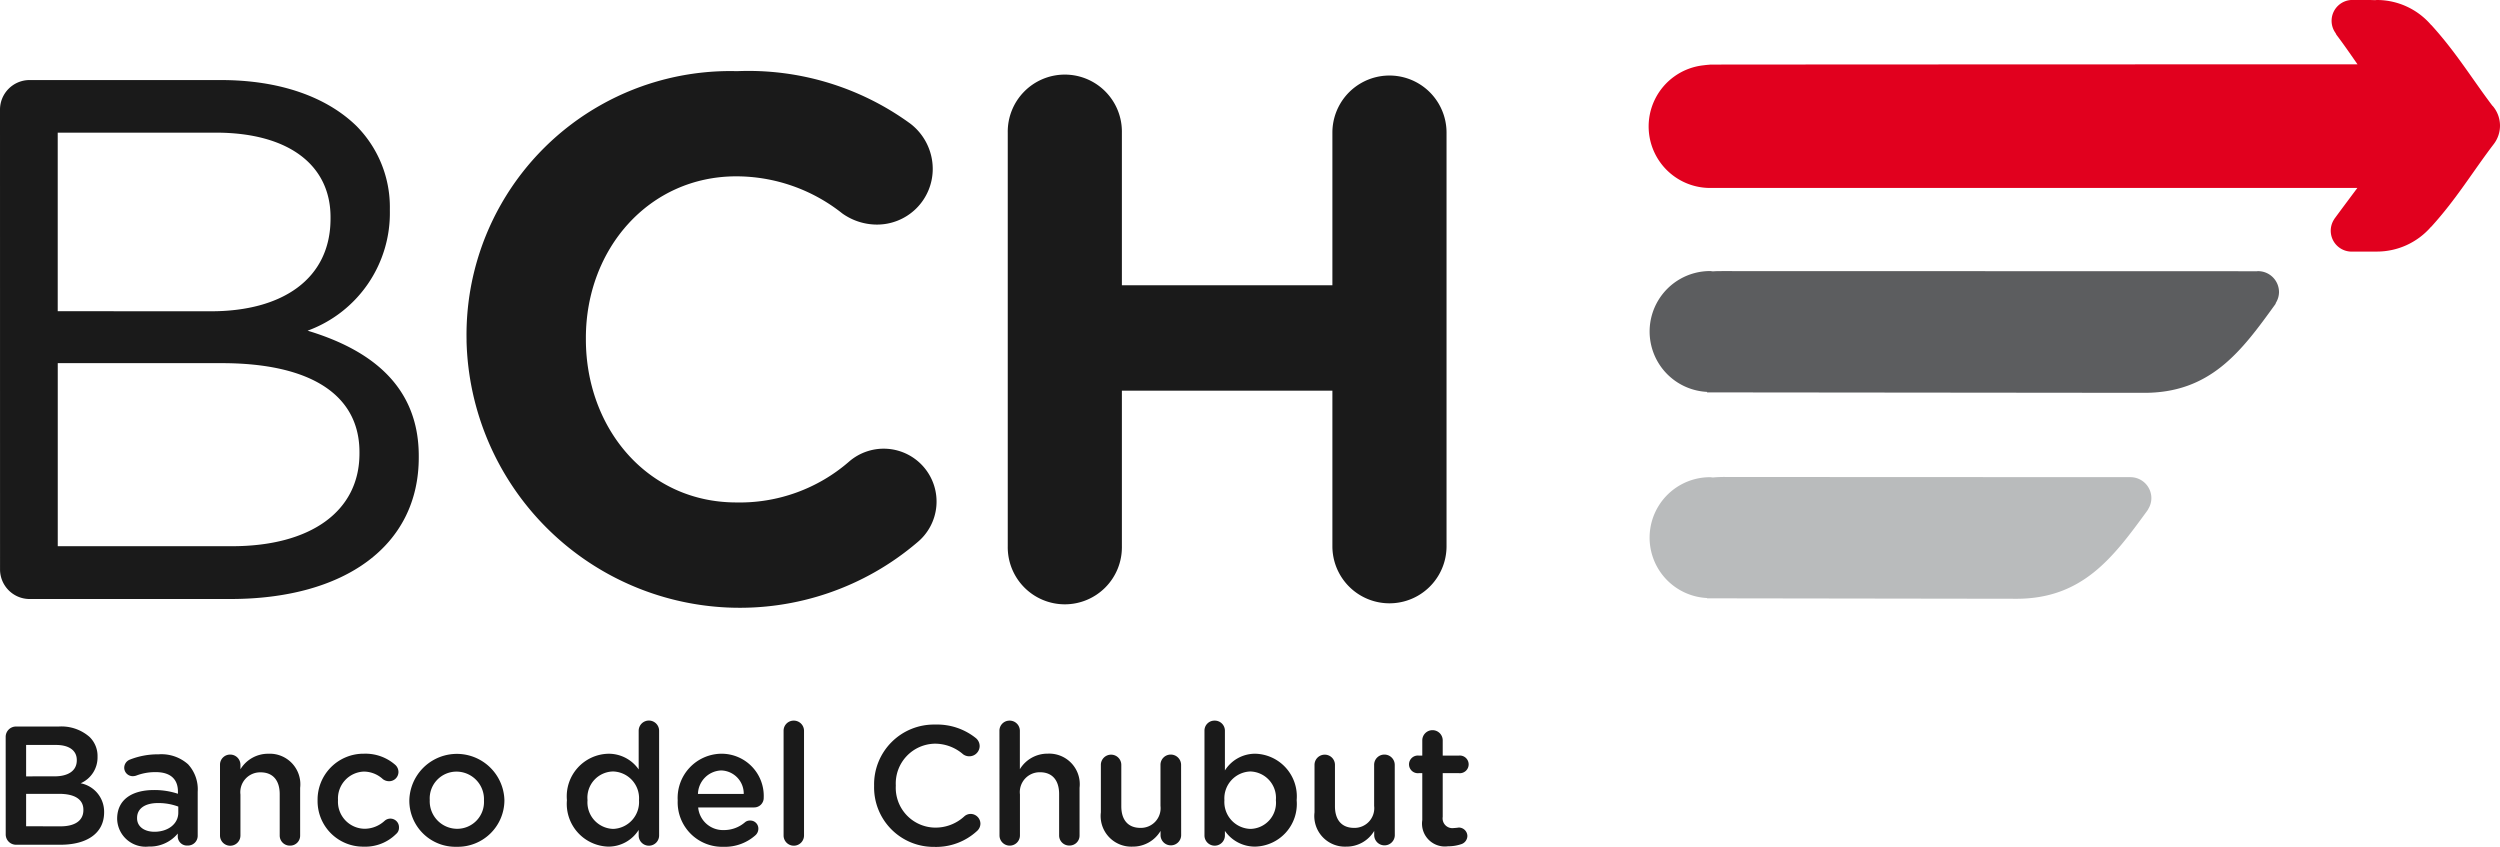
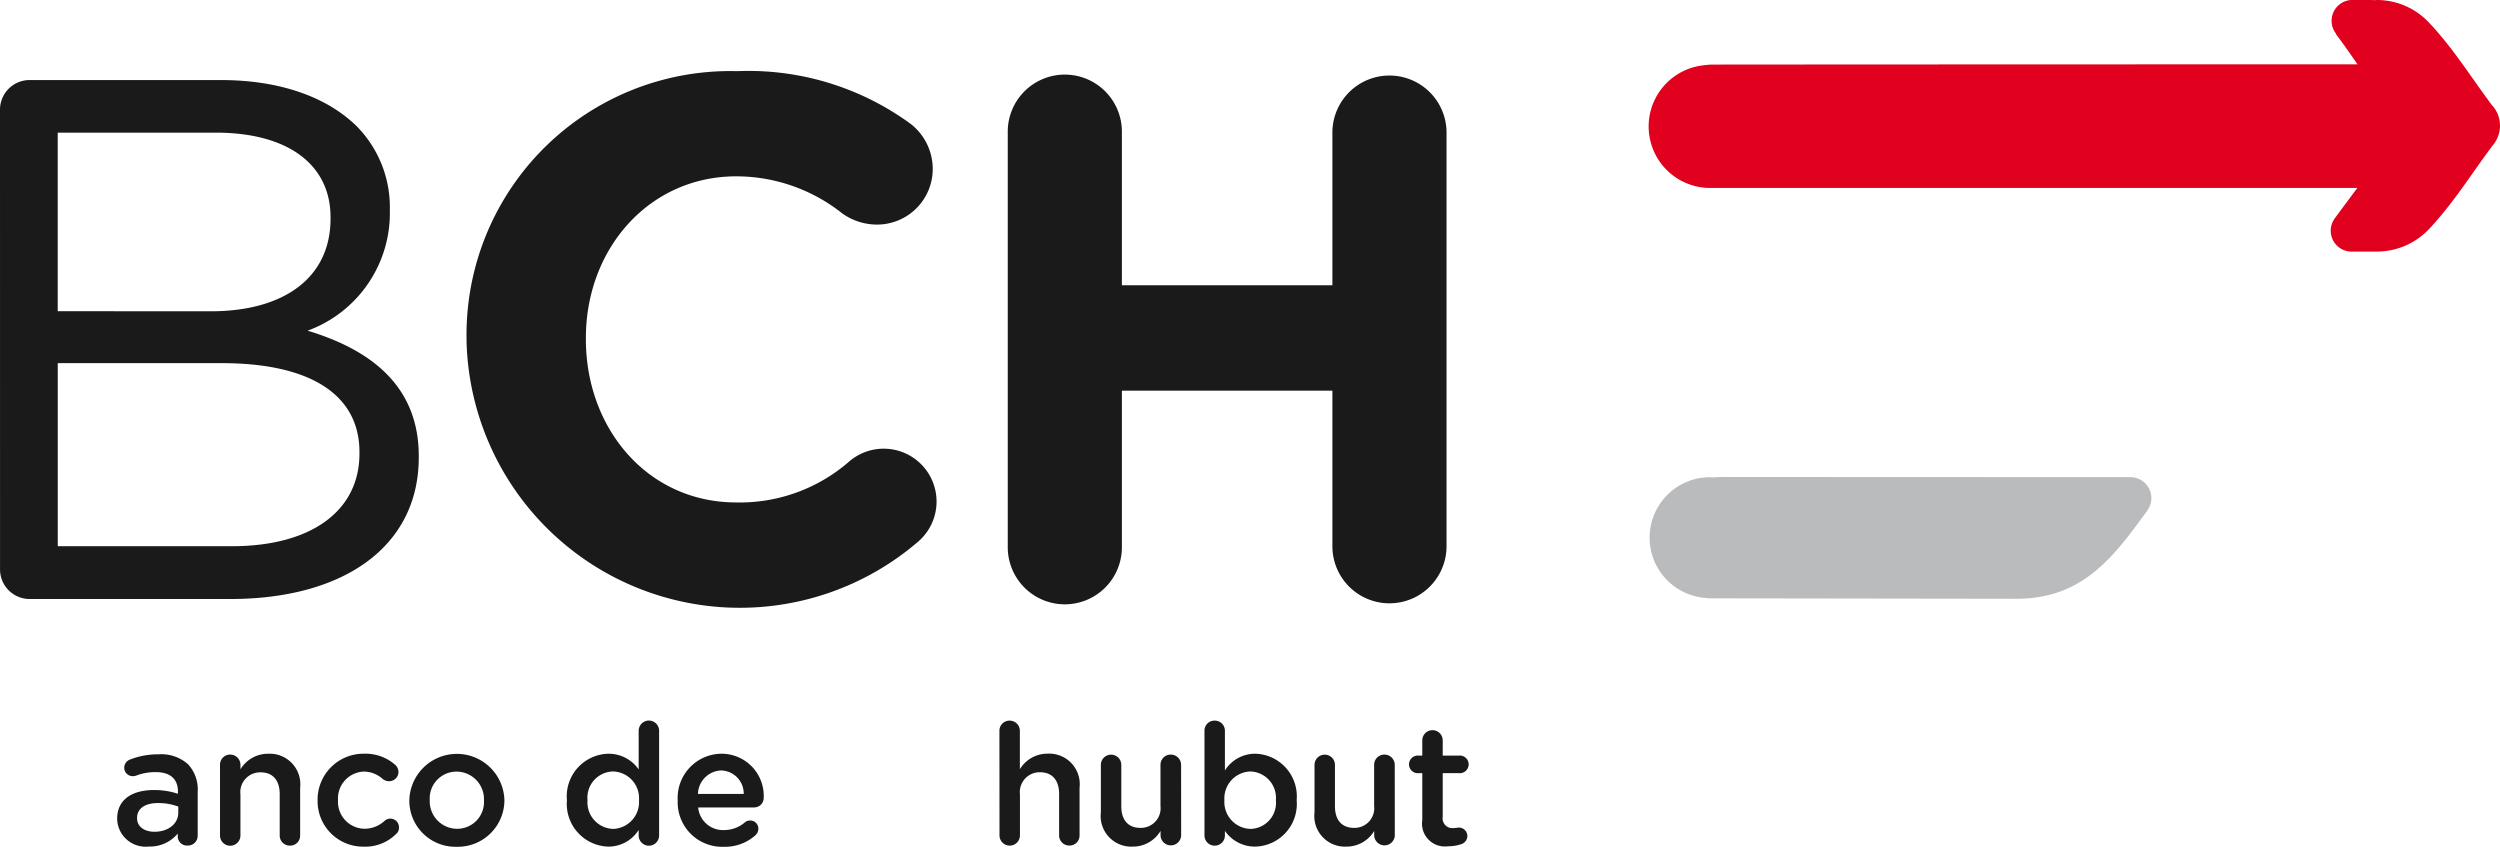
<svg xmlns="http://www.w3.org/2000/svg" width="141.398" height="47.894" viewBox="0 0 141.398 47.894">
  <g id="Grupo_334" data-name="Grupo 334" transform="translate(-265.957 -241.38)">
    <path id="Trazado_13" data-name="Trazado 13" d="M392.06,254.069a3.228,3.228,0,1,1,6.455,0V262.7h11.906v-8.635a3.228,3.228,0,0,1,6.456,0V277.46a3.228,3.228,0,1,1-6.456,0v-8.8H398.515v8.8a3.228,3.228,0,1,1-6.455,0Z" transform="translate(-69.105 -5.185)" fill="#1a1a1a" />
    <g id="Grupo_5" data-name="Grupo 5" transform="translate(265.957 241.38)">
      <path id="Trazado_14" data-name="Trazado 14" d="M265.957,253.074a1.674,1.674,0,0,1,1.635-1.677h10.857c3.354,0,5.994.964,7.671,2.6a6.519,6.519,0,0,1,1.887,4.7v.084a7.083,7.083,0,0,1-4.653,6.791c3.479,1.049,6.288,3.06,6.288,7.085v.084c0,5.03-4.234,8.007-10.648,8.007h-11.4a1.674,1.674,0,0,1-1.635-1.677Zm11.948,11.4c3.982,0,6.747-1.8,6.747-5.24v-.084c0-2.893-2.3-4.779-6.5-4.779h-8.93v10.1Zm1.173,13.288c4.444,0,7.21-1.969,7.21-5.24v-.084c0-3.186-2.682-5.03-7.8-5.03h-9.264v10.353Z" transform="translate(-265.957 -246.869)" fill="#1a1a1a" />
      <path id="Trazado_15" data-name="Trazado 15" d="M324.338,265.543v-.084a14.914,14.914,0,0,1,15.3-15.175,15.538,15.538,0,0,1,9.81,2.976,3.229,3.229,0,0,1,1.257,2.557,3.149,3.149,0,0,1-3.186,3.144,3.39,3.39,0,0,1-1.928-.629,9.653,9.653,0,0,0-5.994-2.1c-4.947,0-8.51,4.108-8.51,9.138v.084c0,5.031,3.479,9.223,8.51,9.223a9.414,9.414,0,0,0,6.371-2.306,2.99,2.99,0,1,1,3.857,4.569,15.462,15.462,0,0,1-25.488-11.4Z" transform="translate(-297.95 -246.259)" fill="#1a1a1a" />
      <path id="Trazado_16" data-name="Trazado 16" d="M519.975,247.372c-1.147-1.515-2.068-3.046-3.462-4.575-.006,0-.017-.011-.023-.017a4.043,4.043,0,0,0-3.055-1.4c-.037,0-.069.009-.107.009-.377-.015-.745-.013-1.26-.011h-.063s0,0,0,0a1.18,1.18,0,0,0-.9,1.883.409.409,0,0,0,.06.111c.378.5.707.975,1.172,1.645,0,0-36.467.009-36.6.017h-.009c-.025,0-.048.008-.073.008-.1.007-.2.017-.294.03a3.479,3.479,0,0,0,.367,6.939h36.6c-.574.77-.867,1.161-1.3,1.75-.005.007,0,.011-.008.017a1.181,1.181,0,0,0,.918,1.831s0,0,0,0h.041c.01,0,.018,0,.029,0l.026,0c.437,0,.937,0,1.372,0a.173.173,0,0,1,.02,0h.009a4.051,4.051,0,0,0,3.052-1.39c.006-.007.019-.009.021-.014,1.422-1.563,2.353-3.125,3.531-4.669a1.713,1.713,0,0,0-.064-2.174Z" transform="translate(-378.999 -241.38)" fill="#e1001e" fill-rule="evenodd" />
-       <path id="Trazado_17" data-name="Trazado 17" d="M507.972,276.491a1.187,1.187,0,0,0-1.186-1.187c-.018,0-.035,0-.053.005l-30.2-.008c-.211,0-.4,0-.57.015-.056,0-.11-.017-.167-.017a3.419,3.419,0,0,0-.168,6.834c0,.009-.006.019-.009.028l24.643.025c3.837.038,5.589-2.36,7.5-5.009a.164.164,0,0,0,.029-.075A1.179,1.179,0,0,0,507.972,276.491Z" transform="translate(-379.073 -259.968)" fill="#5c5d5f" fill-rule="evenodd" />
      <path id="Trazado_18" data-name="Trazado 18" d="M500.569,302.9a.422.422,0,0,0,.02-.039,1.166,1.166,0,0,0,.164-.591,1.187,1.187,0,0,0-1.187-1.187l-.027,0-22.821-.01a6.841,6.841,0,0,0-.758.028c-.055,0-.106-.016-.162-.016a3.419,3.419,0,0,0-.171,6.834.072.072,0,0,0-.006.017h.181l17.232.025c3.828.037,5.57-2.356,7.49-4.986.009-.014.013-.024.022-.037Z" transform="translate(-379.073 -274.095)" fill="#b9bbbc" fill-rule="evenodd" />
      <g id="Grupo_4" data-name="Grupo 4" transform="translate(0.321 40.758)">
        <g id="Grupo_3" data-name="Grupo 3">
-           <path id="Trazado_19" data-name="Trazado 19" d="M266.668,332.885a.583.583,0,0,1,.592-.592h2.407a2.413,2.413,0,0,1,1.748.592,1.5,1.5,0,0,1,.449,1.108v.019a1.593,1.593,0,0,1-.956,1.49,1.639,1.639,0,0,1,1.328,1.624v.019c0,1.194-.984,1.834-2.474,1.834h-2.5a.583.583,0,0,1-.592-.593Zm2.761,2.226c.754,0,1.261-.3,1.261-.907v-.019c0-.525-.42-.85-1.175-.85h-1.691v1.777Zm.344,2.827c.8,0,1.29-.315,1.29-.917V337c0-.563-.449-.9-1.376-.9h-1.863v1.834Z" transform="translate(-266.668 -331.959)" fill="#1a1a1a" />
          <path id="Trazado_20" data-name="Trazado 20" d="M280.617,339.438v-.019c0-1.089.85-1.624,2.082-1.624a4.211,4.211,0,0,1,1.356.211v-.124c0-.716-.44-1.1-1.252-1.1a3,3,0,0,0-1.118.2.654.654,0,0,1-.181.029.481.481,0,0,1-.487-.478.5.5,0,0,1,.316-.458,4.317,4.317,0,0,1,1.624-.3,2.263,2.263,0,0,1,1.672.564,2.094,2.094,0,0,1,.544,1.557v2.484a.551.551,0,0,1-.564.554.522.522,0,0,1-.564-.487v-.191a2.049,2.049,0,0,1-1.643.735A1.611,1.611,0,0,1,280.617,339.438Zm3.458-.363v-.344a3.21,3.21,0,0,0-1.146-.2c-.745,0-1.185.316-1.185.841v.019c0,.487.43.764.984.764C283.492,340.154,284.075,339.715,284.075,339.075Z" transform="translate(-274.312 -333.869)" fill="#1a1a1a" />
          <path id="Trazado_21" data-name="Trazado 21" d="M293.486,336.326a.571.571,0,0,1,.573-.583.579.579,0,0,1,.583.583v.249a1.828,1.828,0,0,1,1.577-.879,1.729,1.729,0,0,1,1.8,1.93v2.694a.563.563,0,0,1-.573.573.57.57,0,0,1-.583-.573v-2.34c0-.783-.392-1.232-1.079-1.232A1.122,1.122,0,0,0,294.642,338v2.321a.578.578,0,0,1-1.156,0Z" transform="translate(-281.364 -333.823)" fill="#1a1a1a" />
          <path id="Trazado_22" data-name="Trazado 22" d="M305.7,338.35v-.019a2.6,2.6,0,0,1,2.627-2.637,2.554,2.554,0,0,1,1.767.631.547.547,0,0,1,.181.4.526.526,0,0,1-.535.525.589.589,0,0,1-.344-.115,1.6,1.6,0,0,0-1.079-.43,1.521,1.521,0,0,0-1.462,1.6v.019a1.526,1.526,0,0,0,1.51,1.615,1.682,1.682,0,0,0,1.127-.449.487.487,0,0,1,.812.382.45.45,0,0,1-.163.363,2.47,2.47,0,0,1-1.834.716A2.575,2.575,0,0,1,305.7,338.35Z" transform="translate(-288.059 -333.823)" fill="#1a1a1a" />
          <path id="Trazado_23" data-name="Trazado 23" d="M317.178,338.35v-.019a2.69,2.69,0,0,1,5.378-.019v.019a2.637,2.637,0,0,1-2.7,2.627A2.609,2.609,0,0,1,317.178,338.35Zm4.222,0v-.019a1.559,1.559,0,0,0-1.548-1.624,1.514,1.514,0,0,0-1.519,1.6v.019a1.555,1.555,0,0,0,1.538,1.615A1.514,1.514,0,0,0,321.4,338.35Z" transform="translate(-294.348 -333.823)" fill="#1a1a1a" />
          <path id="Trazado_24" data-name="Trazado 24" d="M342.111,338.049a.578.578,0,0,1-1.156,0v-.315a2.018,2.018,0,0,1-1.719.945,2.418,2.418,0,0,1-2.34-2.617v-.019a2.407,2.407,0,0,1,2.34-2.617,2.062,2.062,0,0,1,1.719.888v-2.187a.578.578,0,0,1,1.156,0Zm-4.05-2.006v.019a1.5,1.5,0,0,0,1.452,1.615,1.519,1.519,0,0,0,1.461-1.615v-.019a1.513,1.513,0,0,0-1.461-1.614A1.479,1.479,0,0,0,338.061,336.042Z" transform="translate(-305.153 -331.553)" fill="#1a1a1a" />
          <path id="Trazado_25" data-name="Trazado 25" d="M353.348,340.959a2.517,2.517,0,0,1-2.589-2.618v-.019a2.5,2.5,0,0,1,2.465-2.627,2.386,2.386,0,0,1,2.4,2.484.54.54,0,0,1-.545.554h-3.162a1.408,1.408,0,0,0,1.452,1.28,1.811,1.811,0,0,0,1.194-.439.432.432,0,0,1,.3-.1.455.455,0,0,1,.458.468.5.5,0,0,1-.153.353A2.589,2.589,0,0,1,353.348,340.959Zm1.146-2.99a1.309,1.309,0,0,0-1.28-1.328,1.365,1.365,0,0,0-1.309,1.328Z" transform="translate(-312.75 -333.823)" fill="#1a1a1a" />
-           <path id="Trazado_26" data-name="Trazado 26" d="M364.01,332.126a.569.569,0,0,1,.573-.573.577.577,0,0,1,.583.573v5.923a.578.578,0,0,1-1.156,0Z" transform="translate(-320.012 -331.553)" fill="#1a1a1a" />
-           <path id="Trazado_27" data-name="Trazado 27" d="M375.337,335.516V335.5a3.383,3.383,0,0,1,3.448-3.458,3.509,3.509,0,0,1,2.293.754.589.589,0,0,1,.229.468.588.588,0,0,1-.936.459,2.427,2.427,0,0,0-1.6-.6,2.251,2.251,0,0,0-2.207,2.359v.019a2.253,2.253,0,0,0,2.207,2.369,2.4,2.4,0,0,0,1.672-.64.534.534,0,0,1,.353-.134.558.558,0,0,1,.554.544.564.564,0,0,1-.191.42,3.415,3.415,0,0,1-2.426.9A3.363,3.363,0,0,1,375.337,335.516Z" transform="translate(-326.219 -331.819)" fill="#1a1a1a" />
          <path id="Trazado_28" data-name="Trazado 28" d="M391.019,332.126a.568.568,0,0,1,.573-.573.577.577,0,0,1,.583.573V334.3a1.827,1.827,0,0,1,1.576-.879,1.729,1.729,0,0,1,1.8,1.93v2.694a.563.563,0,0,1-.573.573.57.57,0,0,1-.583-.573v-2.34c0-.783-.392-1.232-1.079-1.232a1.122,1.122,0,0,0-1.137,1.251v2.321a.578.578,0,0,1-1.156,0Z" transform="translate(-334.813 -331.553)" fill="#1a1a1a" />
          <path id="Trazado_29" data-name="Trazado 29" d="M408.257,340.377a.583.583,0,0,1-1.165,0v-.258a1.815,1.815,0,0,1-1.576.888,1.732,1.732,0,0,1-1.8-1.939v-2.684a.578.578,0,1,1,1.156,0v2.34c0,.783.392,1.223,1.079,1.223a1.114,1.114,0,0,0,1.137-1.242v-2.321a.579.579,0,0,1,.583-.583.585.585,0,0,1,.583.583Z" transform="translate(-341.773 -333.881)" fill="#1a1a1a" />
          <path id="Trazado_30" data-name="Trazado 30" d="M416.675,332.126a.563.563,0,0,1,.573-.573.571.571,0,0,1,.583.573v2.245a2.019,2.019,0,0,1,1.719-.946,2.413,2.413,0,0,1,2.34,2.617v.019a2.412,2.412,0,0,1-2.34,2.617,2.059,2.059,0,0,1-1.719-.888v.258a.578.578,0,0,1-1.156,0Zm4.04,3.936v-.019a1.493,1.493,0,0,0-1.442-1.614,1.521,1.521,0,0,0-1.471,1.614v.019a1.521,1.521,0,0,0,1.471,1.615A1.477,1.477,0,0,0,420.715,336.062Z" transform="translate(-348.872 -331.553)" fill="#1a1a1a" />
          <path id="Trazado_31" data-name="Trazado 31" d="M434.991,340.377a.583.583,0,0,1-1.165,0v-.258a1.815,1.815,0,0,1-1.576.888,1.732,1.732,0,0,1-1.8-1.939v-2.684a.578.578,0,1,1,1.156,0v2.34c0,.783.392,1.223,1.079,1.223a1.114,1.114,0,0,0,1.137-1.242v-2.321a.579.579,0,0,1,.583-.583.585.585,0,0,1,.583.583Z" transform="translate(-356.423 -333.881)" fill="#1a1a1a" />
          <path id="Trazado_32" data-name="Trazado 32" d="M443.1,337.839v-2.655h-.191a.5.5,0,1,1,0-.993h.191v-.86a.578.578,0,0,1,1.156,0v.86h.908a.5.5,0,1,1,0,.993h-.908v2.474a.551.551,0,0,0,.621.631,2.74,2.74,0,0,0,.287-.029.488.488,0,0,1,.487.477.5.5,0,0,1-.306.449,2.288,2.288,0,0,1-.793.134A1.293,1.293,0,0,1,443.1,337.839Z" transform="translate(-362.978 -332.213)" fill="#1a1a1a" />
        </g>
      </g>
    </g>
  </g>
</svg>